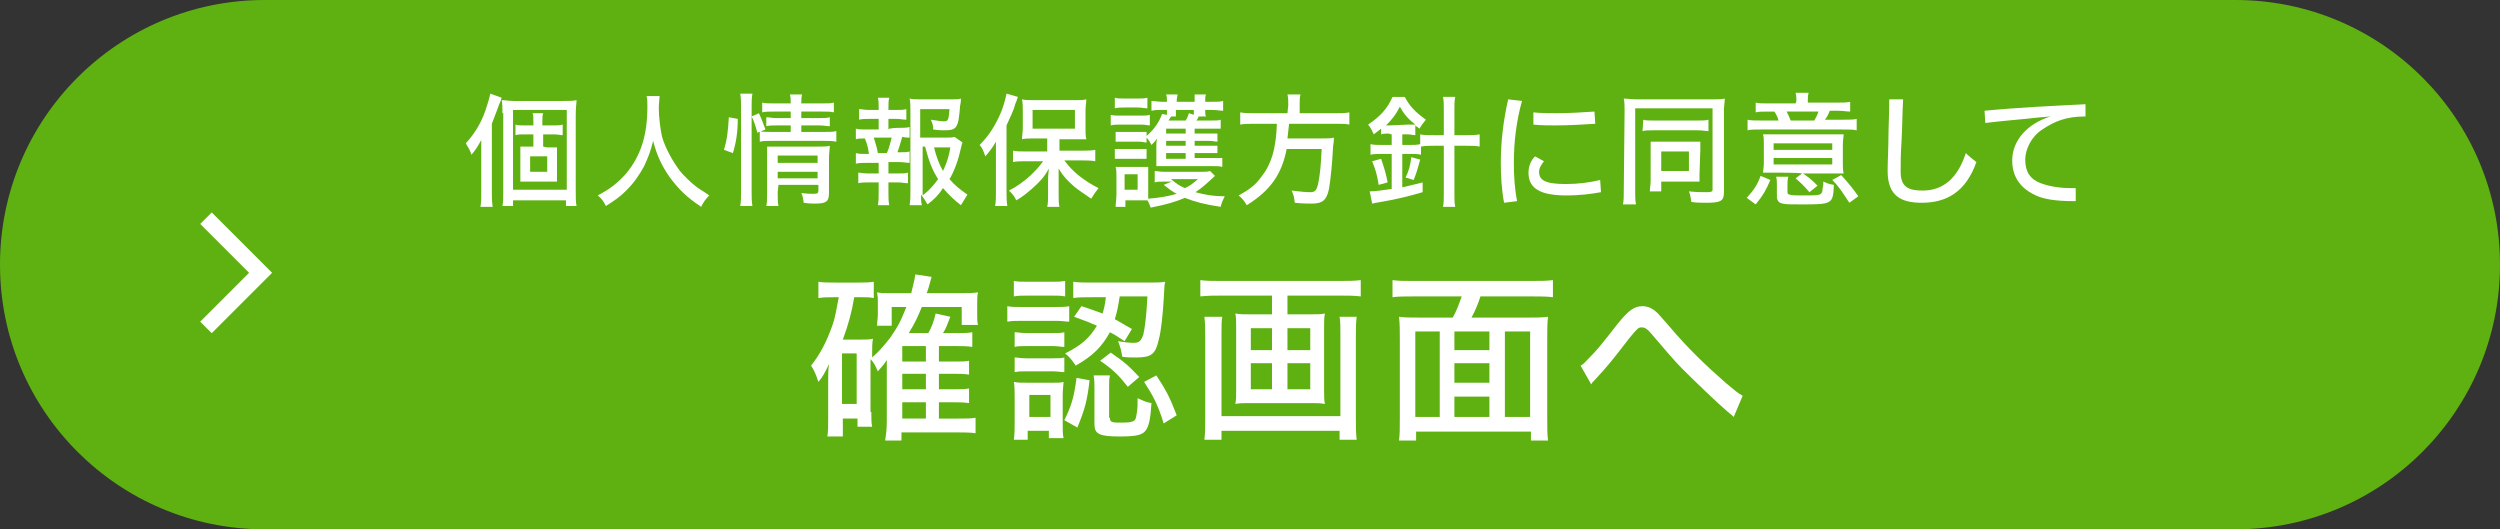
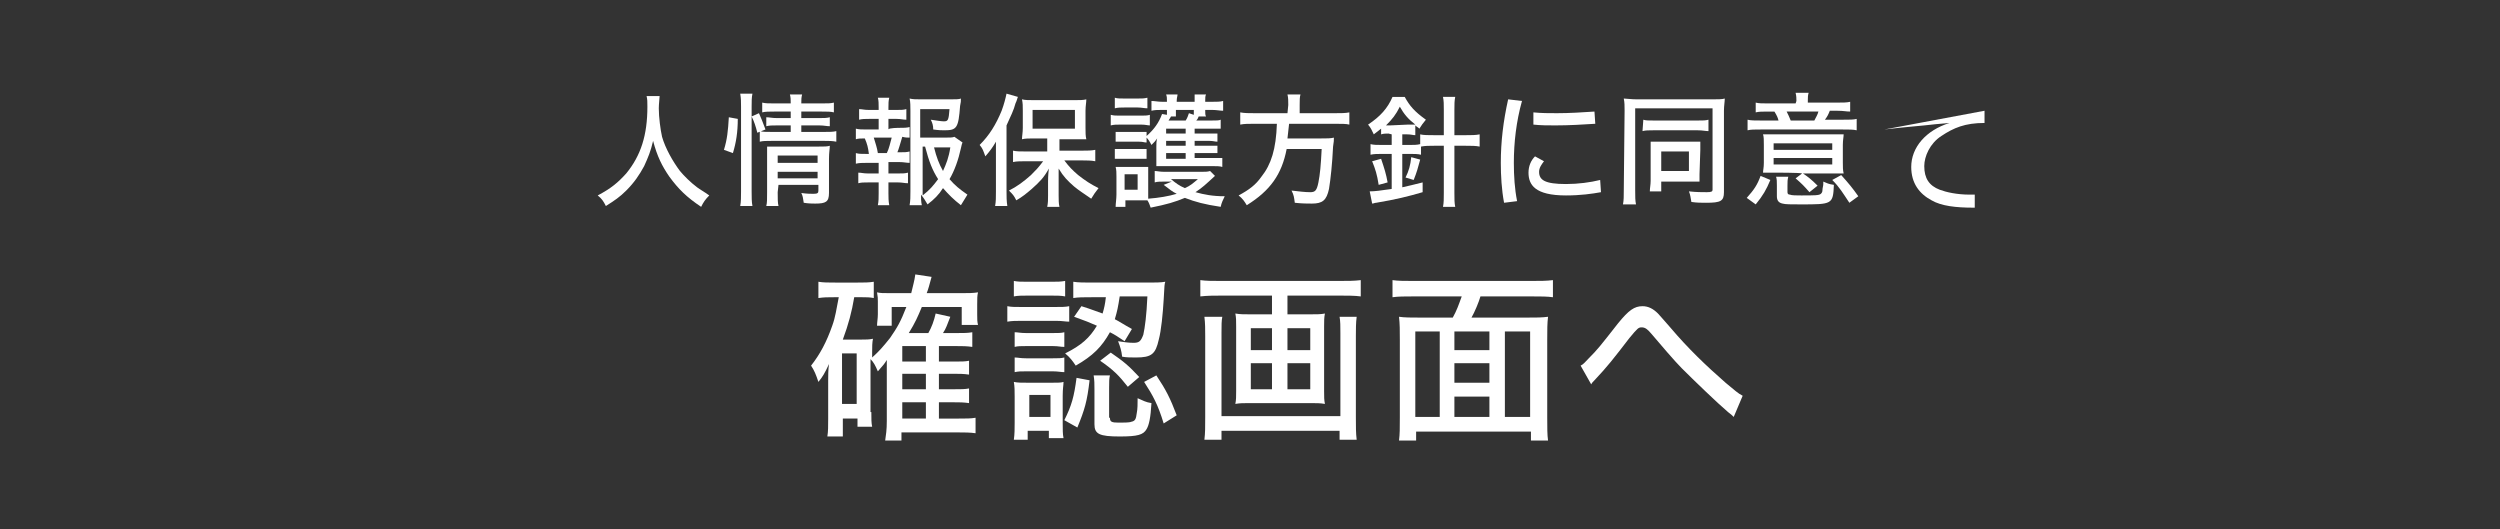
<svg xmlns="http://www.w3.org/2000/svg" enable-background="new 0 0 307 65" viewBox="0 0 307 65">
  <rect x="0" y="0" width="307" height="65" fill="#333333" stroke="none" />
-   <path d="m32.5 0h242c18 0 32.5 14.6 32.5 32.5s-14.5 32.5-32.5 32.5h-242c-17.9 0-32.5-14.5-32.5-32.5s14.6-32.5 32.5-32.5z" fill="#5eb110" />
-   <path d="m26 27.5 6 6-6 6" fill="none" stroke="#fff" stroke-linecap="square" stroke-miterlimit="10" stroke-width="2" />
  <g fill="#fff">
-     <path d="m60.4 23.6c0 .7 0 1.1.1 1.8h-1.5c.1-.6.1-1 .1-1.8v-4.7c0-.6 0-.9 0-1.7-.5.9-.7 1.2-1.2 1.8-.2-.6-.4-.9-.7-1.4 1-1.1 1.8-2.3 2.4-4 .3-.9.5-1.5.6-2.1l1.4.5c-.1.3-.1.4-.3.8-.3.9-.5 1.3-.9 2.4 0-.1 0 8.4 0 8.4zm1.3-9.7c0-.8 0-1.2-.1-1.6.5 0 .9.1 1.5.1h6c.8 0 1.2 0 1.7-.1 0 .4-.1.8-.1 1.8v9.3c0 1 0 1.4.1 1.9h-1.3v-.7h-6.5v.7h-1.3c.1-.5.1-.9.1-1.8v-9.6zm1.3 9.4h6.6v-9.8h-6.6zm4.2-5.2h1.2v1.1 2 1.1c-.4 0-.8 0-1.2 0h-2.1c-.5 0-.8 0-1.2 0 0-.3 0-.5 0-1.1v-2.1c0-.6 0-.8 0-1.1h1.2.4v-1.5h-1.2c-.4 0-.7 0-1 .1v-1.3c.3.1.6.1 1 .1h1.2v-.4c0-.6 0-.8-.1-1.1h1.3c-.1.3-.1.6-.1 1.1v.4h1.4c.5 0 .7 0 1.1-.1v1.3c-.3 0-.6-.1-1.1-.1h-1.3v1.5zm-2.1 3h2.1v-1.9h-2.1z" />
    <path d="m81 11.8c0 .2-.1 1-.1 1.5 0 1.1.2 2.6.4 3.5.4 1.4 1.3 3 2.2 4.2.5.6 1.3 1.4 2.1 2 .4.3.8.5 1.5 1-.5.5-.7.8-1 1.4-1.8-1.2-2.8-2.2-3.9-3.7-.9-1.3-1.5-2.5-2-4.4-.3 1.3-.6 2-1.1 3.1-.6 1.1-1.2 2-2.2 3-.8.8-1.4 1.2-2.5 1.9-.3-.6-.5-.9-1-1.3 1.7-.9 2.5-1.6 3.5-2.7 1.8-2.2 2.6-4.7 2.6-8.2 0-.6 0-.9-.1-1.3z" />
    <path d="m88.9 18.4c.4-1.3.5-2.3.6-4l1.1.2c0 1.6-.2 2.9-.6 4.2zm3.4 5.1c0 .7 0 1.3.1 1.8h-1.5c.1-.5.1-1.2.1-1.8v-10.4c0-.6 0-1-.1-1.6h1.5c-.1.5-.1.9-.1 1.6v1.2l.9-.4c.3.7.4.9.8 2l-1 .4c-.2-.8-.4-1.4-.7-2zm2.8-9.8c-.7 0-1.1 0-1.5.1v-1.2c.4.1.8.1 1.5.1h2c0-.5 0-.7-.1-1.1h1.5c-.1.4-.1.6-.1 1.1h2.5c.8 0 1.1 0 1.5-.1v1.2c-.4-.1-.8-.1-1.5-.1h-2.5v.8h2.2c.6 0 .9 0 1.3-.1v1.1c-.4 0-.7-.1-1.3-.1h-2.2v.8h2.8c.7 0 1.1 0 1.5-.1v1.3c-.5-.1-.9-.1-1.5-.1h-6.4c-.7 0-1.1 0-1.5.1v-1.3c.4.1.7.1 1.5.1h2.3v-.8h-1.7c-.6 0-.9 0-1.3.1v-1.1c.4 0 .7.1 1.3.1h1.7v-.8zm.4 9.9c0 .8 0 1.3.1 1.7h-1.5c.1-.4.1-.8.1-1.7v-4.3c0-.6 0-.9 0-1.3h1.3 5c.7 0 1.1 0 1.4-.1 0 .4-.1.8-.1 1.6v4.2c0 1.1-.4 1.3-1.7 1.3-.3 0-.8 0-1.4-.1-.1-.6-.1-.8-.3-1.2.7.1 1.2.1 1.5.1.5 0 .6-.1.6-.4v-.7h-4.9zm4.9-3.6v-.9h-4.9v.9zm0 1.9v-.8h-4.9v.8z" />
    <path d="m110.4 15.7c.6 0 .9 0 1.3-.1v1.3c-.3 0-.5 0-.9-.1-.3 1-.4 1.4-.6 1.9h.2c.7 0 .9 0 1.3-.1v1.4c-.4 0-.7-.1-1.3-.1h-1.3v1.4h1.2c.6 0 .8 0 1.2-.1v1.3c-.4 0-.7-.1-1.2-.1h-1.2v1.3c0 .5 0 1 .1 1.5h-1.4c.1-.5.1-.9.1-1.5v-1.3h-1.3c-.6 0-.8 0-1.2.1v-1.3c.4 0 .6.1 1.2.1h1.3v-1.3h-1.5c-.5 0-.9 0-1.3.1v-1.3c.4.1.6.1 1.3.1h.3c-.1-.8-.2-1.2-.5-1.9-.5 0-.8 0-1.1.1v-1.3c.4.1.7.1 1.3.1h1.5v-1.3h-1.2c-.5 0-.8 0-1.2.1v-1.3c.4 0 .6.1 1.2.1h1.2v-.3c0-.4 0-.9-.1-1.2h1.4c-.1.4-.1.7-.1 1.2v.3h1c.6 0 .8 0 1.2-.1v1.3c-.4 0-.7-.1-1.2-.1h-1v1.3c0-.2 1.3-.2 1.3-.2zm-1.5 3.1c.3-.6.4-1.2.6-1.9h-2.2c.2.7.4 1.2.5 1.9zm9.3-1.3c-.1.2-.1.3-.2.7-.3 1.4-.8 2.8-1.4 3.8.7.8 1.2 1.2 2.2 1.9-.3.5-.5.8-.8 1.3-.9-.7-1.5-1.3-2.2-2.1-.5.8-1.1 1.4-1.9 2-.3-.5-.4-.7-.8-1.2 0 .5 0 .8.1 1.3h-1.5c.1-.6.1-1 .1-1.7v-9.9c0-.5 0-1.1-.1-1.5.4.1.8.1 1.4.1h3.6c.6 0 1.1 0 1.3-.1 0 .4 0 .4-.1.9-.2 2.7-.4 3-1.9 3-.3 0-.7 0-1.4-.1 0-.5-.1-.8-.3-1.2.7.1 1.3.2 1.6.2.5 0 .6-.1.7-1.5h-3.6v3.5h2.9c.7 0 1.1 0 1.3-.1zm-4.9 6.5c.9-.7 1.3-1.2 1.9-2-.7-1.1-1.1-2.1-1.6-4h-.3v5.6zm1.4-5.9c.3 1.2.6 2 1.1 2.9.4-.9.7-1.6.9-2.9z" />
    <path d="m122.3 19.1c0-.6 0-.9 0-1.7-.4.7-.7 1.1-1.3 1.8-.3-.8-.3-.9-.7-1.4 1.2-1.2 2-2.5 2.7-4.2.3-.8.5-1.6.6-2.1l1.4.4c-.1.2-.1.4-.3.8-.2.8-.6 1.6-1.1 2.7v8.1c0 .6 0 1.2.1 1.8h-1.5c.1-.6.1-1 .1-1.8zm6.3-2.1h-1.6c-.7 0-1.1 0-1.5.1 0-.4.1-.8.1-1.4v-2.1c0-.6 0-.9-.1-1.4.4.1.8.1 1.7.1h4.6c.8 0 1.2 0 1.6-.1 0 .4-.1.8-.1 1.4v2.1c0 .6 0 1 .1 1.4-.2 0-.2 0-.4 0 0 0-.2 0-.3 0-.3 0-.5 0-.7 0h-1.9v1.4h2.8c.6 0 1.1 0 1.6-.1v1.4c-.5-.1-1.1-.1-1.5-.1h-2.3c.6.8 1 1.2 1.7 1.8.9.7 1.5 1.1 2.5 1.6-.4.5-.6.8-.9 1.3-1-.7-1.5-1-2.1-1.5-.8-.7-1.3-1.2-1.9-2.2v1.6 1.7c0 .5 0 1 .1 1.4h-1.5c.1-.5.1-.9.1-1.4v-1.7c0-.2 0-.8.1-1.6-.6 1.1-1.1 1.6-2.1 2.5-.7.6-1.2 1-1.9 1.4-.3-.6-.4-.7-.9-1.2 1-.5 1.8-1.1 2.7-1.9.6-.6.9-.9 1.5-1.7h-2.1c-.6 0-1.2 0-1.6.1v-1.4c.4.1.9.1 1.6.1h2.6zm-1.8-1.2h5.2v-2.3h-5.2z" />
    <path d="m136.4 14.1c.4.1.6.1 1.2.1h2.4c.6 0 .9 0 1.2-.1v1.3c-.3 0-.5-.1-1.1-.1h-2.5c-.5 0-.8 0-1.2.1zm12.8 7.5c-1.2 1.1-1.5 1.4-2.4 2 1.1.3 2.1.5 3.6.5-.2.4-.4.8-.5 1.3-2-.3-3.1-.6-4.4-1.1-1.2.5-2.2.8-4.2 1.2-.1-.3-.2-.6-.4-.9-.4 0-.6 0-.8 0h-1.9v.8h-1.2c0-.4.1-1 .1-1.5v-2.2c0-.5 0-.8-.1-1.2h1 2.1.9v1.1 2 .8c1.3-.1 2.5-.3 3.5-.6-.6-.3-.8-.5-1.6-1.1l1-.4h-.9c-.5 0-.9 0-1.2.1v-1.4c.3 0 .6.1 1.2.1h4.5c.5 0 .8 0 1.1-.1zm-2.5-2.2h2.3 1.1v1.1c-.3-.1-.7-.1-1.2-.1h-5.8c-.4 0-.7 0-1.1 0 0-.4 0-.6 0-1.1v-1.3c0-.3 0-.7.1-1-.2.3-.3.4-.7.8-.2-.4-.4-.7-.6-.9v.6c-.3 0-.4-.1-.9-.1h-1.9c-.5 0-.7 0-1 0v-1.2h1 1.9.9v.5c.9-.8 1.5-1.6 1.9-2.7l.6.1c0-.2 0-.3 0-.6h-.7c-.4 0-.8 0-1.2.1v-1.2c.4 0 .8.1 1.3.1h.6v-.1c0-.4 0-.5-.1-.8h1.4c0 .2-.1.4-.1.8v.1h2.2v-.1c0-.4 0-.6 0-.8h1.4c-.1.2-.1.4-.1.8v.1h.9c.6 0 .9 0 1.3-.1v1.2c-.4 0-.8-.1-1.3-.1h-.9v.1c0 .4 0 .5.1.7h-.9c-.1.2-.1.3-.3.5h1.9c.6 0 .9 0 1.1-.1v1.1c-.3 0-.5 0-1.1 0h-2.1v.6h1.8 1v1c-.3 0-.5-.1-1-.1h-1.8v.6h1.8 1v.9c-.2 0-.5 0-1 0h-1.8zm-9.8-7.4c.3.1.6.1 1.2.1h1.6c.5 0 .8 0 1.2-.1v1.3c-.4 0-.7-.1-1.2-.1h-1.6c-.5 0-.8 0-1.2.1zm0 6.3h1 1.9 1v1.2c-.3 0-.5 0-1 0h-1.9c-.5 0-.7 0-1 0zm1.2 5h1.6v-1.9h-1.6zm7.5-7.5h-2.4v.6h2.4zm0 1.5h-2.4v.6h2.4zm-2.4 1.5v.7h2.4v-.7zm.6-4.5s-.1.2-.3.5h2.1c.2-.3.3-.6.4-.9l.6.2c0-.2 0-.3 0-.6h-2.2v.8zm0 7.7c.6.5 1 .8 1.7 1.1.7-.3 1-.6 1.6-1.1z" />
    <path d="m158.2 12.9c0-.5 0-.9-.1-1.3h1.6c-.1.3-.1.7-.1 1.3v1h4.3c.8 0 1.3 0 1.8-.1v1.5c-.4-.1-.9-.1-1.8-.1h-5.6c-.1.9-.1 1-.2 1.8h4.1c.8 0 1.2 0 1.6-.1v.1c0 .2 0 .4-.1 1-.1 2.1-.3 4-.5 5.2-.3 1.4-.8 1.8-2.1 1.8-.5 0-1.2 0-2.1-.1-.1-.7-.1-.9-.4-1.5.9.1 1.6.2 2.3.2.6 0 .8-.2 1-1.2s.3-2.1.4-4.1h-4.3c-.6 3.1-2 5.1-4.9 6.9-.3-.5-.5-.8-1-1.2 1.3-.7 2.1-1.3 2.8-2.3 1.2-1.5 1.8-3.4 1.9-6.5h-2.7c-.8 0-1.3 0-1.8.1v-1.5c.5.1 1.1.1 1.8.1h4z" />
    <path d="m170.5 16.4c-.3 0-.6 0-.9.1v-.7c-.4.3-.5.4-.9.7-.3-.6-.3-.7-.7-1.2 1.5-1 2.4-2 3-3.4h1.5c.6 1.1 1.2 1.8 2.6 2.8-.4.5-.5.6-.8 1.1-.2-.2-.3-.2-.5-.4v1.2c-.3 0-.5-.1-1-.1h-.6v1.3h.9c.5 0 .9 0 1.3-.1v-1.2c.4.1 1 .1 1.7.1h1.2v-3.1c0-.7 0-1.1-.1-1.6h1.5c-.1.5-.1.9-.1 1.6v3.1h1.4c.7 0 1.2 0 1.7-.1v1.5c-.5-.1-1-.1-1.7-.1h-1.4v5.8c0 .8 0 1.2.1 1.7h-1.5c.1-.5.1-1 .1-1.7v-5.8h-1.2c-.6 0-1.1 0-1.6.1v1c-.4-.1-.8-.1-1.4-.1h-.9v4.1c.9-.2 1.3-.3 2.5-.6v1.2c-1.7.5-3.3.9-5.7 1.3-.2 0-.3.1-.5.1l-.3-1.5c.6 0 1.4-.1 2.7-.3v-4.3h-1.1c-.6 0-1.1 0-1.5.1v-1.3c.4.1.8.1 1.5.1h1.1v-1.3zm-1.2 6.3c-.2-1.3-.4-1.9-.8-2.9l1.1-.3c.4 1.2.6 1.8.8 2.9zm3.6-7.4h.9c-.9-.7-1.4-1.3-1.9-2.2-.5 1-.9 1.5-1.7 2.3h.5zm-.3 6.5c.4-.8.6-1.5.7-2.5l1.1.3c-.3 1.1-.4 1.5-.8 2.5z" />
    <path d="m186.9 12.4c-.7 2.5-1 5.1-1 7.6 0 1.6.1 3.2.4 4.7l-1.6.2c-.3-1.6-.4-3.3-.4-4.9 0-2.6.3-5.1.9-7.8zm2.7 7.4c-.3.4-.6.8-.6 1.3 0 1 .7 1.5 3.3 1.5 1.5 0 3-.2 4.2-.5l.1 1.5c-1.1.2-2.5.4-4.3.4-3.8 0-4.6-1.3-4.6-2.8 0-.8.3-1.5.8-2zm-1.3-6c1 .1 1.9.1 2.9.1 1.5 0 3.1-.1 4.6-.2l.1 1.5c-1.6.1-3.2.2-4.9.2-.9 0-1.8 0-2.7-.1z" />
    <path d="m199.5 13.6c0-.6 0-1-.1-1.5.3 0 .9.1 1.6.1h9.3c.6 0 1.2 0 1.5-.1 0 .4-.1.9-.1 1.5v10c0 1.1-.4 1.3-2.2 1.3-.6 0-1.1 0-1.8-.1-.1-.5-.1-.8-.3-1.3.9.1 1.6.1 2.2.1s.7-.1.7-.3v-10h-9.5v10.1c0 .8 0 1.2.1 1.7h-1.6c.1-.5.1-1 .1-1.7zm2.3 1.1c.3.1.6.1 1.3.1h5.4c.7 0 .9 0 1.3-.1v1.4c-.4 0-.7-.1-1.3-.1h-5.5c-.6 0-.9 0-1.3.1zm6.9 6.7v.9c-.3 0-.6 0-1 0h-3.7v1.2h-1.4c0-.4.1-.8.1-1.3v-3.8c0-.4 0-.7 0-1h1 4 1.1v1zm-4.7-.4h3.4v-2.4h-3.4z" />
    <path d="m214.5 24.3c.9-1 1.3-1.6 1.7-2.7l1.2.5c-.5 1.2-.9 1.9-1.8 3zm6.1-11.9c0-.3 0-.6-.1-1h1.6c-.1.3-.1.6-.1 1v.2h3.6c.7 0 1.2 0 1.6-.1v1.2c-.5 0-.8-.1-1.6-.1h-.9c-.2.5-.3.7-.6 1.1h2.2c.9 0 1.3 0 1.7-.1v1.4c-.4-.1-.9-.1-1.8-.1h-9.9c-.9 0-1.3 0-1.7.1v-1.3c.4.1.9.1 1.8.1h2c-.1-.4-.2-.6-.5-1.1h-.8c-.7 0-1.1 0-1.5.1v-1.2c.4.1.8.1 1.6.1h3.3zm-2.6 8.8c-.7 0-1.1 0-1.5 0 0-.3.1-.6.1-1.2v-2.2c0-.6 0-1-.1-1.3h1.6 6.6 1.7c0 .3-.1.7-.1 1.3v2.2c0 .5 0 .9.1 1.3-.3 0-1.1 0-1.4 0h-3.6c.6.4 1 .7 1.8 1.5l-1 .8c-.7-.8-.9-1-1.7-1.7l.8-.6c-.2-.1-3.3-.1-3.3-.1zm-.2-2.8h7.2v-.8h-7.2zm0 1.8h7.2v-.8h-7.2zm6.1 2.3c0-.1 0-.1 0-.2.5.2.6.3 1.3.4-.1 2.4-.2 2.4-4.1 2.4-1.1 0-1.9 0-2.2-.1-.5-.1-.7-.4-.7-.9v-1.3c0-.5 0-.8-.1-1.1h1.5c-.1.4-.1.6-.1 1.1v.8c0 .2.1.3.3.3.2.1.8.1 1.4.1 1.6 0 2.2 0 2.4-.2.1-.1.2-.2.2-.5 0-.2.1-.5.1-.7zm-1.1-7.7c.2-.4.4-.7.5-1.1h-3.9c.2.4.3.6.5 1.1zm4.3 10.1c-.8-1.2-1.2-1.9-2.1-2.8l1.1-.6c.9 1 1.4 1.6 2.1 2.6z" />
-     <path d="m233.7 12.2c-.1 1.9-.1 3.7-.2 5.3-.1 1.3-.1 2.8-.1 3.6 0 1.9 1 2.3 2.7 2.3 2.5 0 4.3-1.5 5.3-4.6.4.4.9.8 1.3 1.1-1.3 3.7-3.7 5-6.7 5-2.5 0-4.2-.8-4.2-3.9 0-1.1.1-2.9.1-4.1s.1-2.9.1-4.7z" />
-     <path d="m243.7 13.6c4.1-.4 8.4-.6 12.4-.8v1.5c-2.4 0-3.8.6-5.3 1.6-1.4.9-2.1 2.5-2.1 3.7 0 1.5.6 2.4 1.9 2.9.8.3 2.1.6 3.7.6h.6v1.6c-.1 0-.1 0-.2 0-2.1 0-3.9-.2-5.1-.9-1.5-.8-2.5-2.1-2.5-4.1 0-2.4 1.8-4.5 4.7-5.4-1.2.1-2.3.2-3.1.3-.9.1-2.4.2-4.9.5z" />
+     <path d="m243.7 13.6v1.5c-2.4 0-3.8.6-5.3 1.6-1.4.9-2.1 2.5-2.1 3.7 0 1.5.6 2.4 1.9 2.9.8.3 2.1.6 3.7.6h.6v1.6c-.1 0-.1 0-.2 0-2.1 0-3.9-.2-5.1-.9-1.5-.8-2.5-2.1-2.5-4.1 0-2.4 1.8-4.5 4.7-5.4-1.2.1-2.3.2-3.1.3-.9.1-2.4.2-4.9.5z" />
    <path d="m107 50.6c0 .9 0 1.3.1 1.8h-1.8v-1h-1.8v2.2h-1.9c.1-.6.1-1.3.1-2.2v-4.7c0-.5 0-1.3.1-2-.5 1.1-.8 1.6-1.3 2.2-.3-.9-.5-1.4-.9-2 1.1-1.4 1.9-2.9 2.6-4.9.4-1.1.5-2 .8-3.5h-.6c-.8 0-1.2 0-1.9.1v-2c.6.1 1.2.1 2.1.1h2.7c.8 0 1.4 0 2-.1v2c-.5-.1-.9-.1-1.4-.1h-1c-.3 1.8-.7 3.3-1.4 5.2h2.3c.6 0 .9 0 1.4-.1-.1.5-.1 1-.1 1.7v.6c.9-.8 1.4-1.4 2.2-2.4.9-1.3 1.3-2 2-3.8h-1.8v2.3h-1.8c0-.4.1-.9.1-1.4v-1.6c0-.4 0-.5-.1-1.1.5.1.6.1 1.8.1h2.4c.2-.9.4-1.5.5-2.3l2 .3c-.3 1.1-.4 1.5-.6 2h4.2c.9 0 1.5 0 2.1-.1-.1.4-.1.8-.1 1.5v1.2c0 .6 0 .9.1 1.3h-2v-2.2h-4.9c-.5 1.2-.8 1.9-1.6 3.2h2.4c.4-.7.7-1.5.9-2.4l1.8.4c-.4 1-.5 1.4-.9 2h1.7c.9 0 1.3 0 1.9-.1v1.8c-.7-.1-1.2-.1-1.9-.1h-2.2v1.9h1.8c1 0 1.4 0 1.9-.1v1.7c-.7-.1-1.2-.1-1.9-.1h-1.8v1.9h1.8c.9 0 1.4 0 1.9-.1v1.8c-.7-.1-1.2-.1-1.9-.1h-1.8v2h2.4c1 0 1.5 0 2.1-.1v1.9c-.7-.1-1.4-.1-2.1-.1h-7v1h-2c.1-.7.2-1.3.2-2.4v-5.7c0-1.1 0-1.6 0-1.8-.3.5-.4.6-1.1 1.4-.3-.7-.5-1.1-.9-1.5v6.5zm-3.6-1h1.8v-6.2h-1.8zm10.3-5.2v-1.9h-2.9v1.9zm-2.9 3.4h2.9v-1.9h-2.9zm0 3.6h2.9v-2h-2.9z" />
    <path d="m123.7 37.6c.5.1.9.1 1.8.1h4c.9 0 1.3 0 1.8-.1v1.9c-.5 0-.8-.1-1.6-.1h-4.2c-.8 0-1.2 0-1.8.1zm.8-3.1c.5.1.9.1 1.7.1h2.9c.8 0 1.1 0 1.7-.1v1.9c-.5-.1-1-.1-1.7-.1h-2.9c-.7 0-1.2 0-1.7.1zm0 19.5c.1-.7.1-1.4.1-2.1v-3.2c0-.7 0-1.2-.1-1.8.5.1.9.1 1.8.1h2.8c.8 0 1.2 0 1.5-.1 0 .4-.1.8-.1 1.7v3.4c0 .8 0 1.3.1 1.8h-1.8v-.9h-2.6v1.1zm.1-13.2c.4 0 .7.1 1.4.1h3.3c.7 0 1 0 1.4-.1v1.8c-.5 0-.7-.1-1.4-.1h-3.3c-.7 0-1 0-1.4.1zm0 3.1c.4 0 .7.1 1.4.1h3.3c.7 0 1 0 1.4-.1v1.8c-.4 0-.8-.1-1.4-.1h-3.3c-.7 0-.9 0-1.4.1zm1.8 7.3h2.6v-2.7h-2.6zm7.4-4.5c-.3 2.6-.6 3.6-1.5 5.8l-1.6-.9c.9-1.8 1.2-2.9 1.5-5.2zm-1-9.1c1.3.4 1.7.6 2.6.9.2-.7.3-1.1.4-2h-1.7c-1.1 0-1.7 0-2.3.1v-2c.6.1 1.4.1 2.3.1h6.9c.9 0 1.5 0 2.1-.1-.1.3-.1.3-.2 2.2-.1 1.7-.3 3.8-.6 4.9-.4 1.8-.9 2.2-2.8 2.2-.6 0-1.2 0-1.7-.1-.1-.8-.2-1.1-.5-1.9.6.1 1.3.2 1.9.2.7 0 .9-.2 1.2-1 .2-.9.4-2.4.5-4.7h-3.4c-.2 1.3-.3 1.8-.6 2.8.6.3 1 .6 2.1 1.2l-.9 1.5c-.9-.6-1.2-.8-1.8-1.1-1 1.8-2.1 2.9-4.2 4.1-.4-.6-.7-1-1.3-1.5 2-1 3-1.9 3.9-3.4-.9-.4-1.4-.6-2.8-1.1zm3.5 13.7c0 .5.2.6 1.1.6.5 0 1.3 0 1.5-.1.5-.1.6-.3.7-1.1.1-.5.1-1.1.1-1.8.7.3 1 .5 1.7.6-.1 1.8-.3 2.7-.6 3.2-.4.7-1.1.9-3.3.9-2.5 0-3.1-.3-3.1-1.5v-4.3c0-.6 0-1.1-.1-1.7h2c-.1.4-.1.8-.1 1.5v3.7zm.1-8c1.6 1.1 2.2 1.6 3.5 3l-1.4 1.2c-1.1-1.4-1.8-2.1-3.4-3.2zm5.6 2.8c1.2 1.8 1.7 2.8 2.5 4.9l-1.6 1c-.7-2.3-1.3-3.4-2.4-5.1z" />
    <path d="m150 36.3c-.9 0-1.7 0-2.6.1v-2c.7.1 1.5.1 2.5.1h14.6c1 0 1.8 0 2.6-.1v2c-.7-.1-1.7-.1-2.5-.1h-6.5v2.3h2.8c.8 0 1.3 0 1.8-.1-.1.5-.1.9-.1 1.6v7.9c0 .8 0 1.1.1 1.6-.6-.1-1-.1-1.9-.1h-7.2c-1 0-1.3 0-1.9.1.1-.5.1-.9.1-1.6v-7.9c0-.7 0-1.1-.1-1.6.6.1 1 .1 1.8.1h2.7v-2.3zm16.6 2.6c-.1.7-.1 1.6-.1 2.4v9.9c0 1.2 0 2 .1 2.8h-2.1v-1.1h-14.5v1.1h-2.1c.1-.8.1-1.6.1-2.8v-9.9c0-.9 0-1.6-.1-2.4h2.2c-.1.5-.1 1-.1 2v10.2h14.6v-10.2c0-.9 0-1.4-.1-2zm-13 1.3v2.8h2.6v-2.7h-2.6zm0 4.4v3.2h2.6v-3.2zm7.3-1.6v-2.7h-2.8v2.7zm0 4.8v-3.2h-2.8v3.2z" />
    <path d="m178.4 39c.5-.9.7-1.5 1.1-2.6h-6c-1 0-1.8 0-2.5.1v-2.1c.7.1 1.5.1 2.5.1h14.6c1 0 1.8 0 2.6-.1v2.1c-.7-.1-1.5-.1-2.5-.1h-6.4c-.2.7-.7 1.9-1.1 2.6h6.8c1.2 0 1.8 0 2.6-.1-.1.8-.1 1.6-.1 2.8v9.6c0 1.2 0 2.1.1 2.8h-2.1v-1.1h-14.1v1.1h-2.1c.1-.8.1-1.5.1-2.8v-9.6c0-1.1 0-1.9-.1-2.8.7.1 1.5.1 2.6.1zm-1.6 1.7h-3v10.5h3zm1.8 0v2.3h4.3v-2.3zm0 6.3h4.3v-2.4h-4.3zm4.3 1.7h-4.3v2.5h4.3zm1.9 2.5h3.1v-10.5h-3.1z" />
    <path d="m194.1 44.9c.4-.2.5-.4 1-.9 1.1-1.1 1.4-1.5 3.6-4.3 1.3-1.6 2-2.1 3-2.1.7 0 1.3.3 1.9.9.2.2.7.8 1.5 1.7 2.2 2.6 4.4 4.7 6.8 6.8 1.1.9 1.5 1.3 2.1 1.6l-1.1 2.6c-.2-.2-.3-.3-.7-.6-1.3-1.1-4.2-3.9-5.7-5.4-.8-.8-2.6-2.9-3.7-4.2-.5-.6-.8-.8-1.2-.8s-.5.1-1.5 1.3c-2 2.6-2.7 3.5-4.3 5.2-.2.2-.3.3-.4.5z" />
  </g>
</svg>